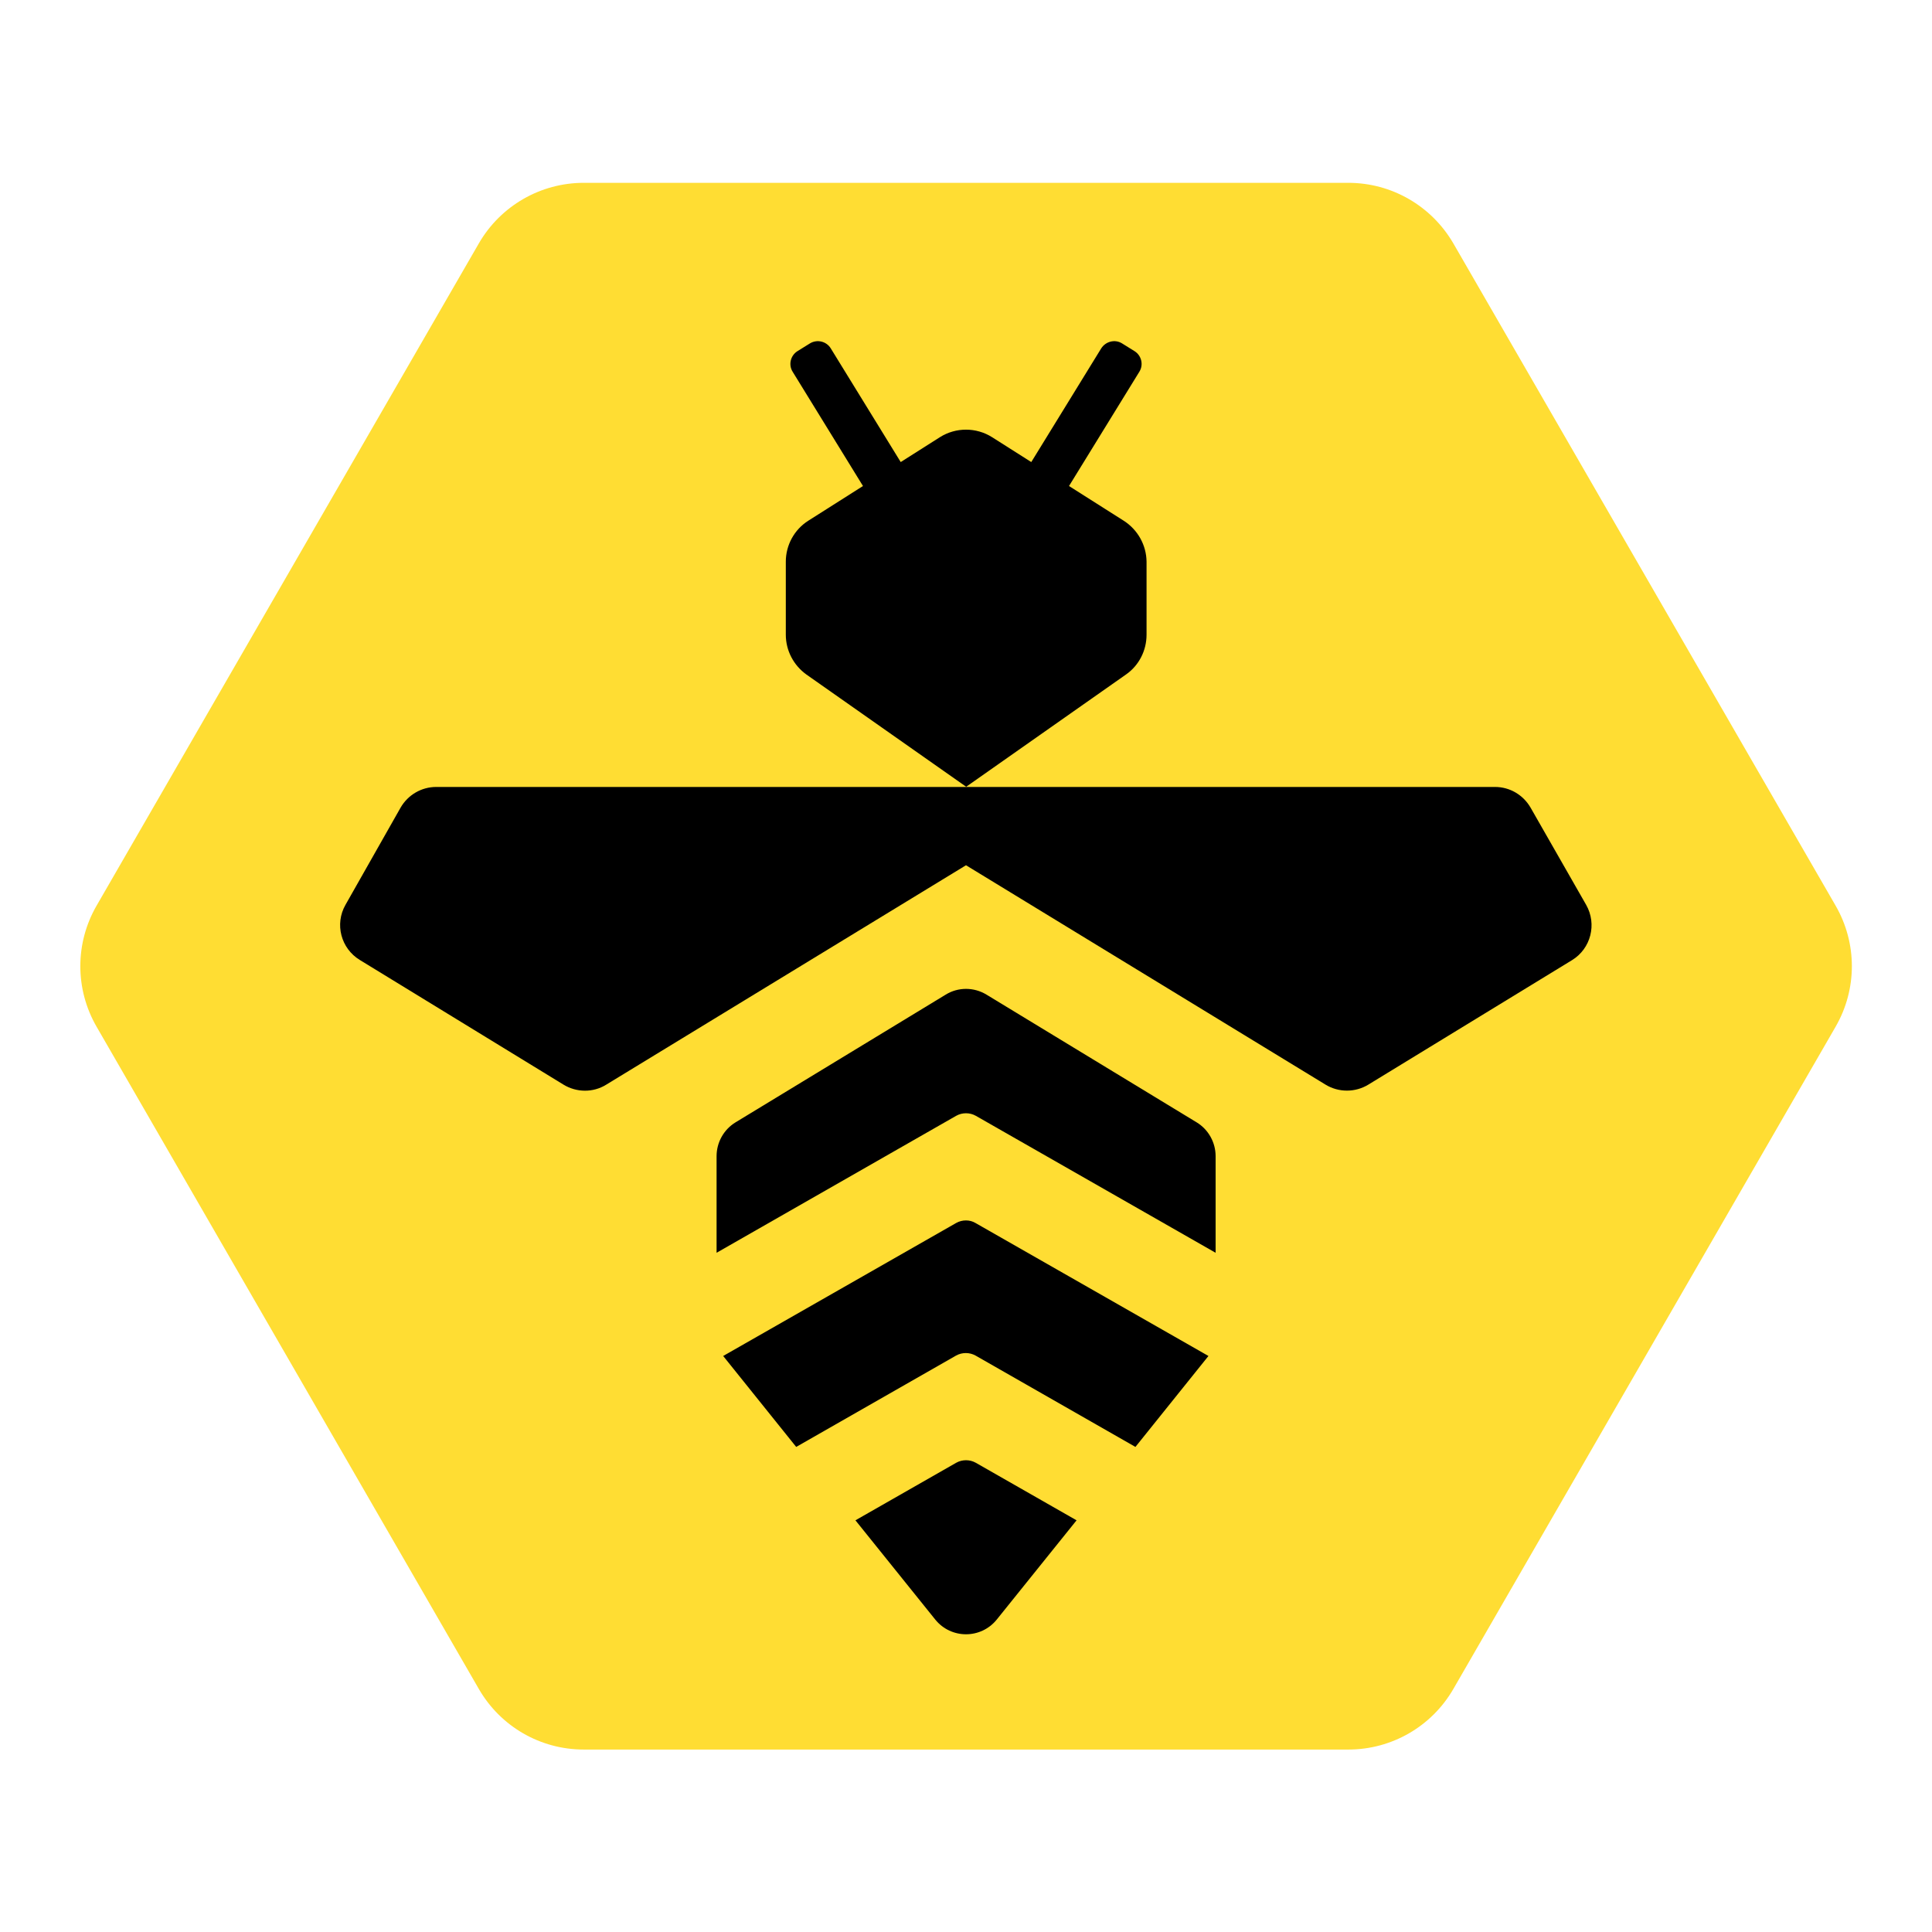
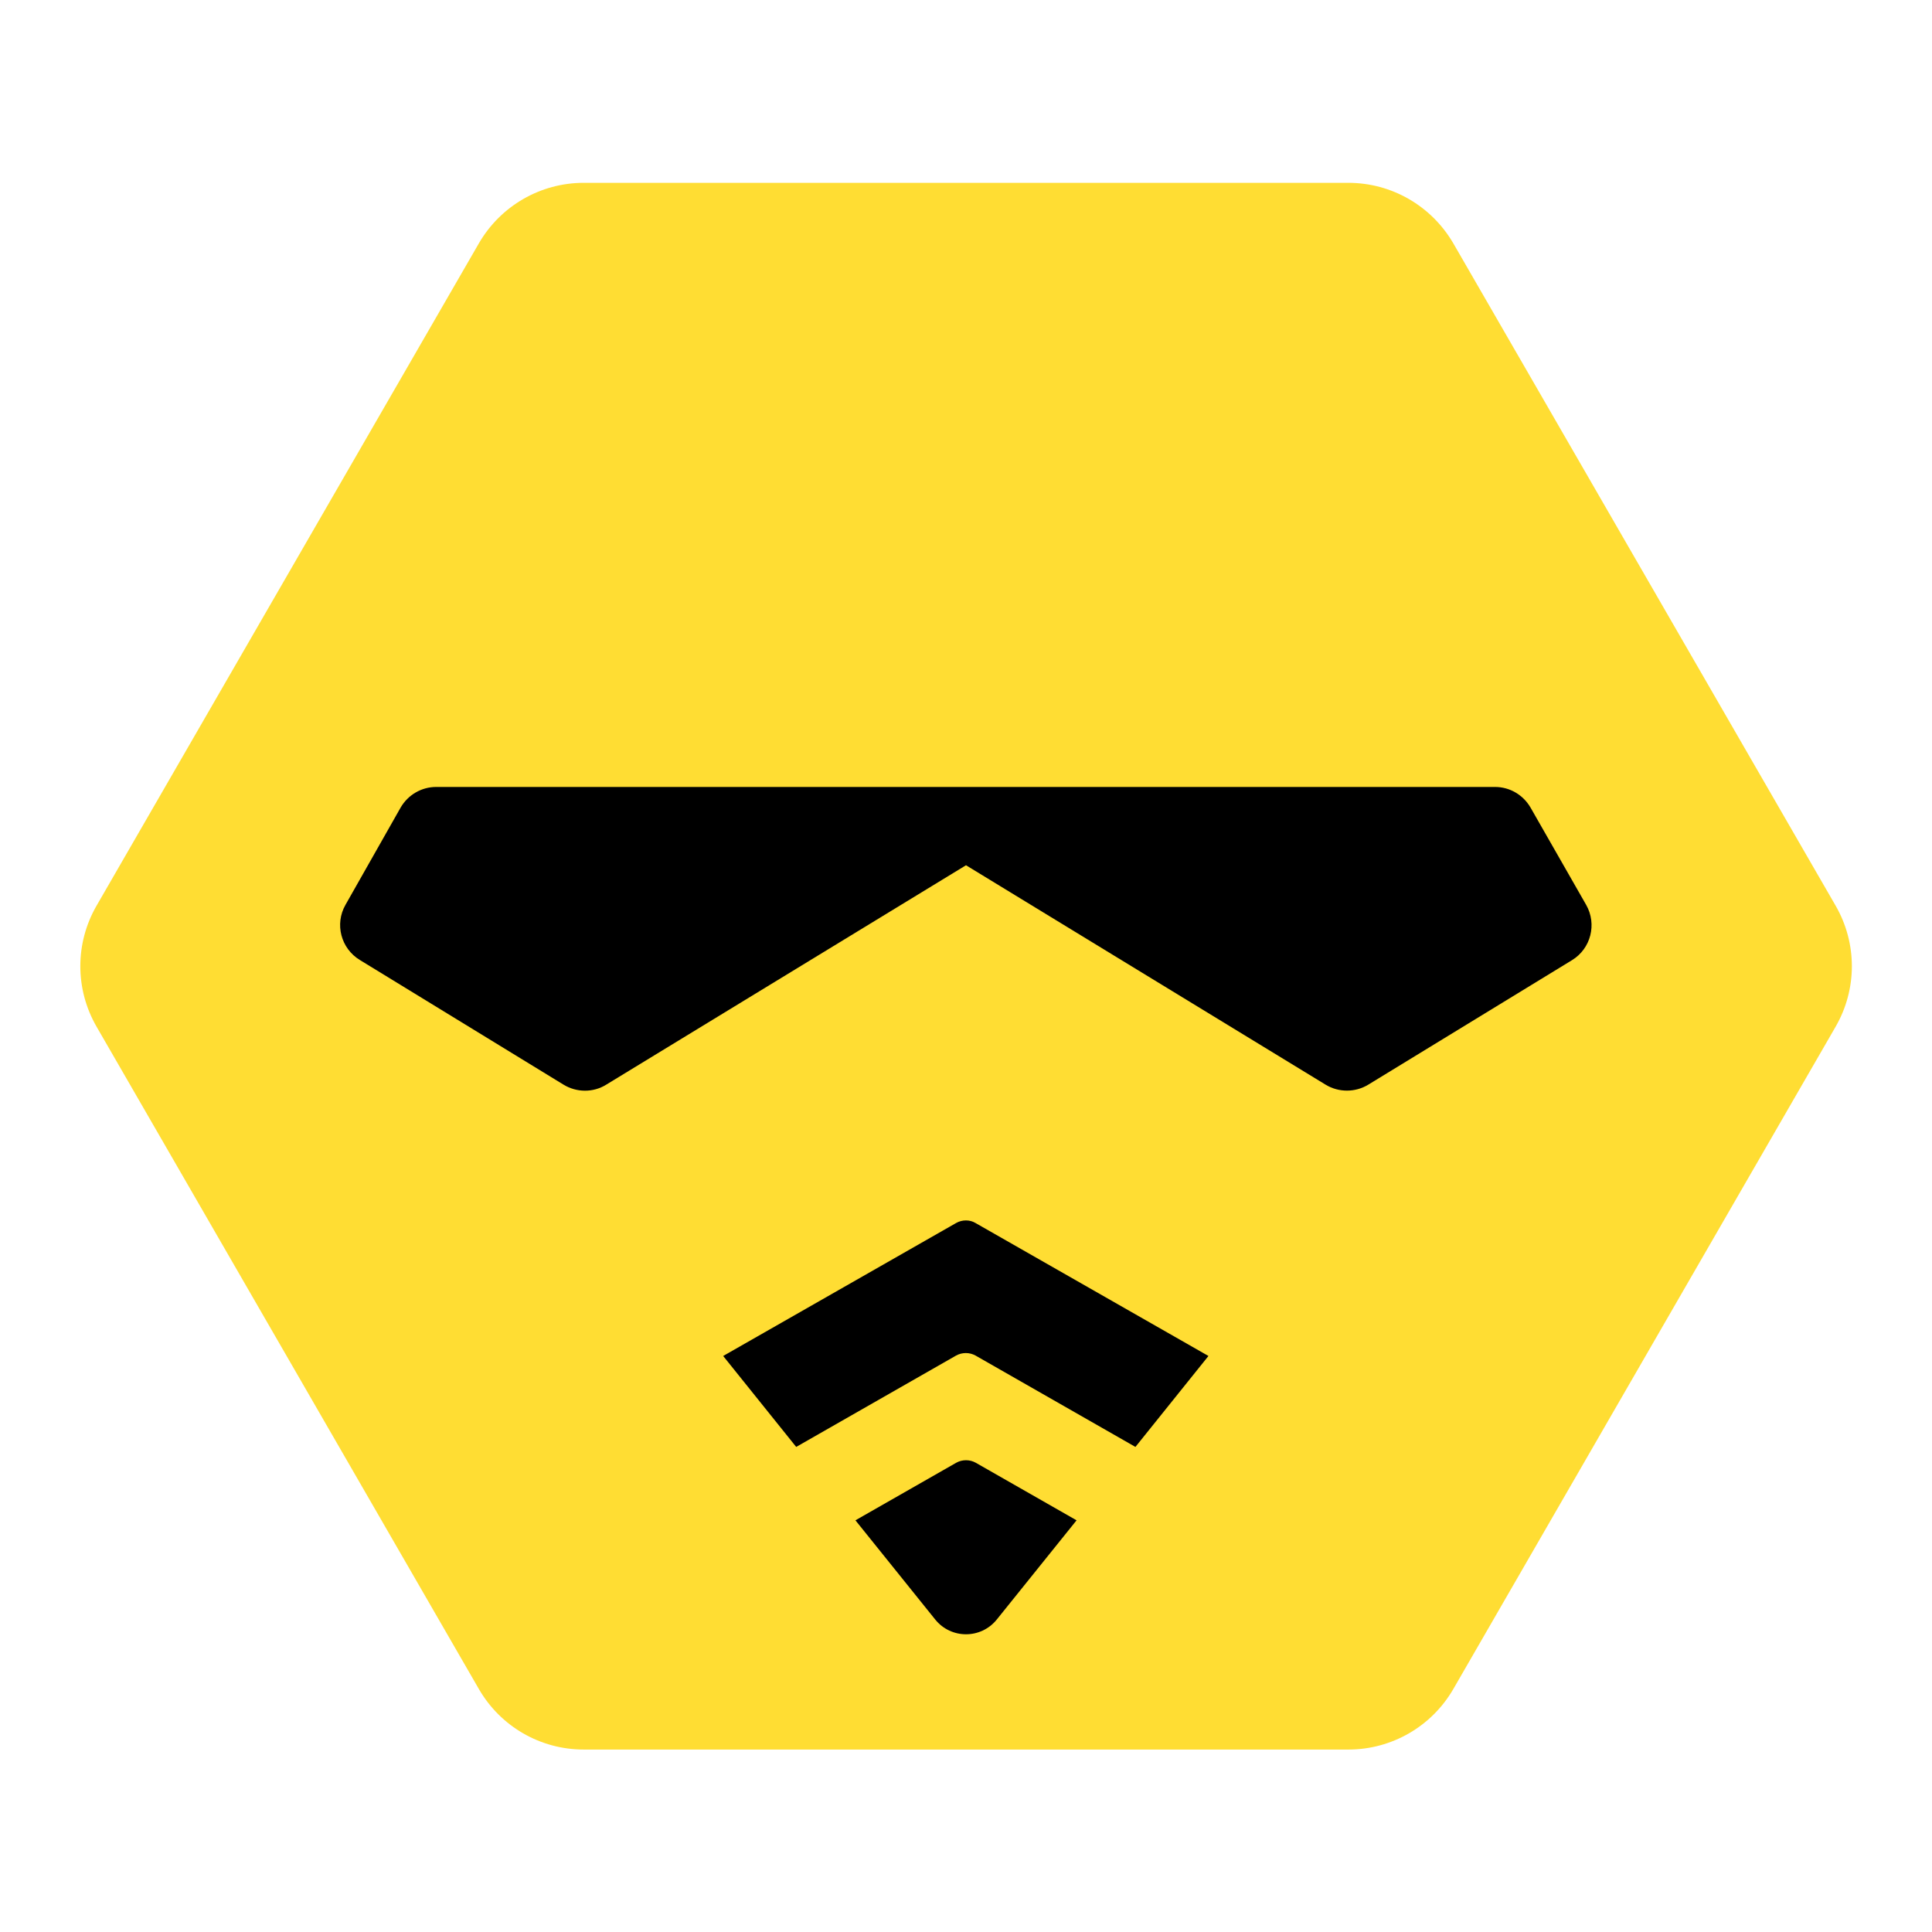
<svg xmlns="http://www.w3.org/2000/svg" version="1.1" id="Layer_1" x="0px" y="0px" viewBox="0 0 1024 1024" style="enable-background:new 0 0 1024 1024;" xml:space="preserve">
  <style type="text/css">
	.st0{fill:#FFDD33;}
</style>
  <g>
    <g>
      <path class="st0" d="M714.6,96.9H309.4c-22.9,0-44.1,12.2-55.6,32.1l-202.6,351c-11.5,19.9-11.5,44.3,0,64.2l202.6,351    c11.5,19.9,32.6,32.1,55.6,32.1h405.3c22.9,0,44.1-12.2,55.6-32.1l202.6-351c11.5-19.9,11.5-44.3,0-64.2l-202.6-351    C758.7,109.1,737.6,96.9,714.6,96.9z" />
      <g>
        <g>
          <g>
-             <path d="M595.6,276l-29-18.4l37.3-60.6c2.3-3.7,1.1-8.6-2.6-10.9l-6.6-4.1c-3.7-2.3-8.6-1.1-11,2.6l-37.1,60.3l-20.8-13.2       c-8.4-5.3-19.2-5.3-27.6,0l-20.8,13.2l-37.1-60.3c-2.3-3.7-7.2-4.9-11-2.6l-6.6,4.1c-3.7,2.3-4.9,7.2-2.6,10.9l37.3,60.6       l-29,18.4c-7.4,4.7-11.9,12.9-11.9,21.7v38.7c0,8.4,4.1,16.2,10.9,21.1l84.7,59.5l84.7-59.5c6.9-4.8,10.9-12.7,10.9-21.1v-38.7       C607.6,289,603.1,280.8,595.6,276z" />
            <path d="M212.3,428.1l-29.2,51.5c-5.8,10.2-2.4,23.1,7.6,29.2l108,66.1c6.9,4.2,15.7,4.3,22.6,0L512,458.6h0l190.6,116.3       c6.9,4.2,15.7,4.2,22.6,0l108-66c10-6.1,13.3-19.1,7.5-29.3L811.2,428c-3.9-6.7-11-10.9-18.8-10.9H231.2       C223.4,417.1,216.2,421.3,212.3,428.1z" />
          </g>
        </g>
        <g>
-           <path d="M506.8,591.4c3.2-1.8,7.2-1.8,10.4,0L644.3,664v-51.2c0-7.3-3.8-14.1-10-17.9l-111.4-67.7c-6.7-4.1-15.1-4.1-21.7,0      l-111.4,67.7c-6.2,3.8-10,10.6-10,17.9V664L506.8,591.4z" />
          <path d="M506.8,648.2l-123.5,70.5l38.7,48.2l84.7-48.4c3.2-1.8,7.2-1.8,10.4,0l84.7,48.4l38.7-48.2l-123.5-70.5      C514,646.4,510,646.4,506.8,648.2z" />
          <path d="M517.2,775.3c-3.2-1.8-7.2-1.8-10.4,0l-53.4,30.5l42.3,52.6c8.4,10.4,24.2,10.4,32.6,0l42.3-52.6L517.2,775.3z" />
        </g>
      </g>
    </g>
  </g>
</svg>